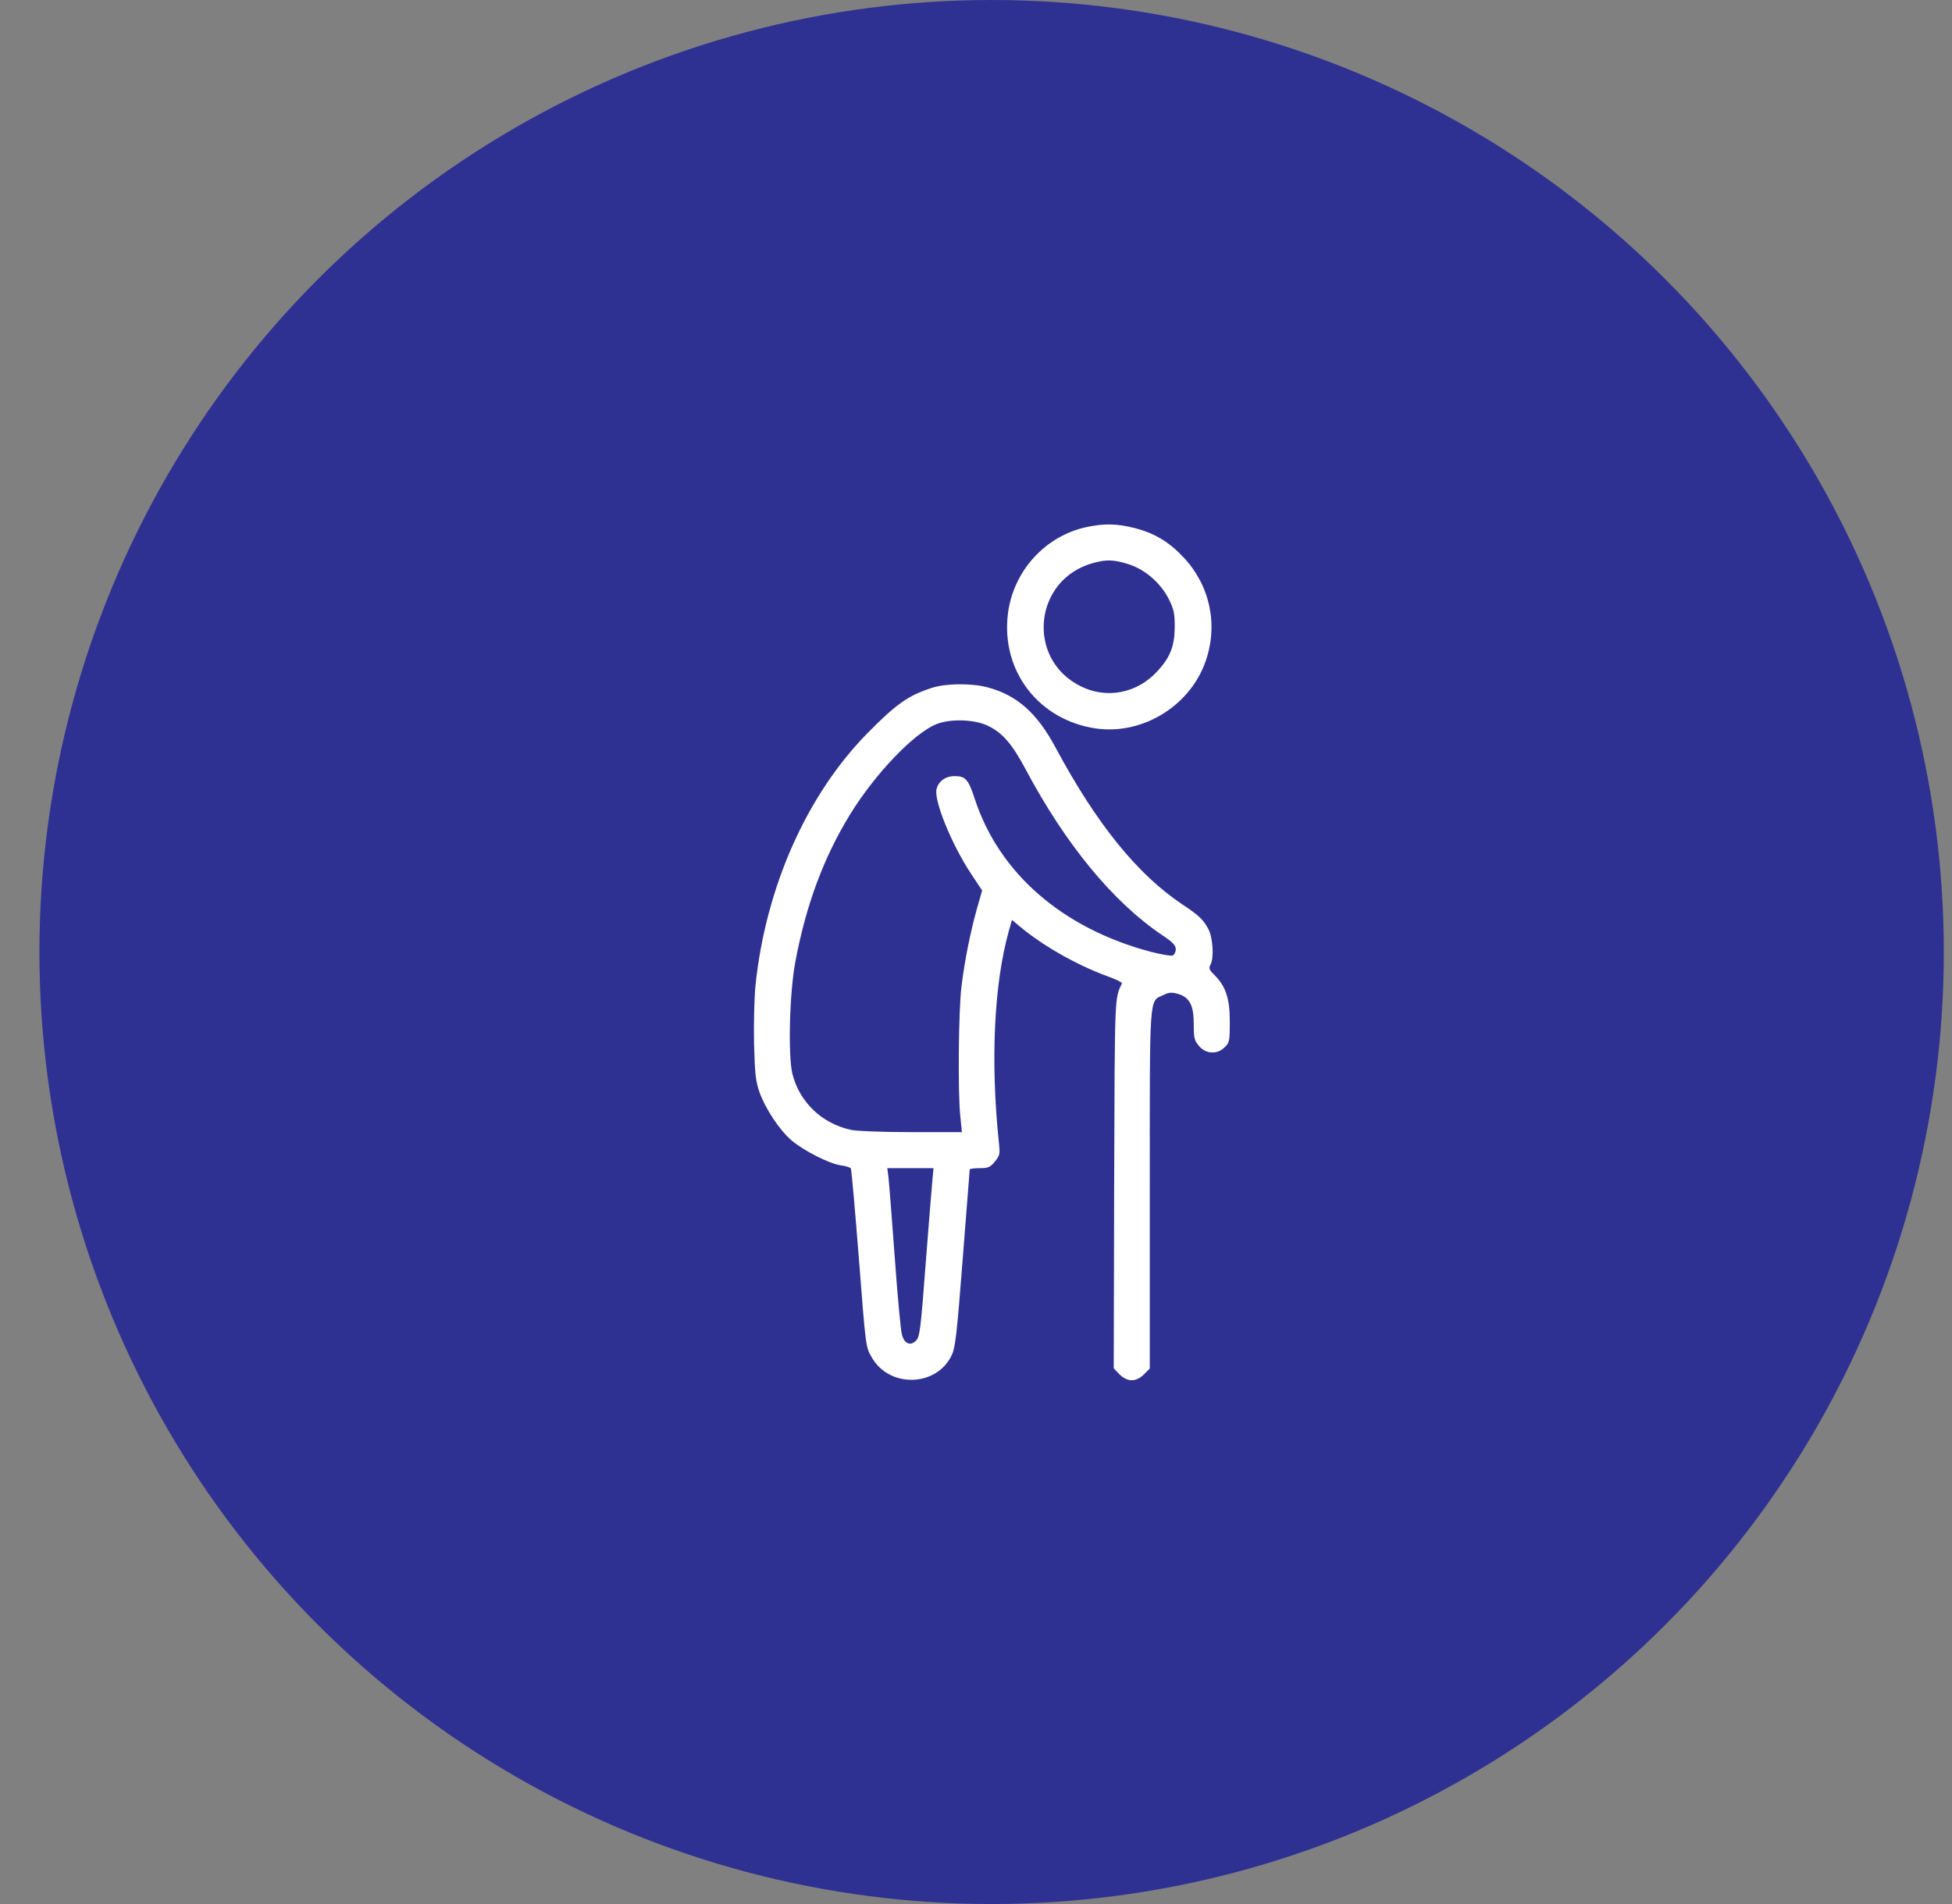
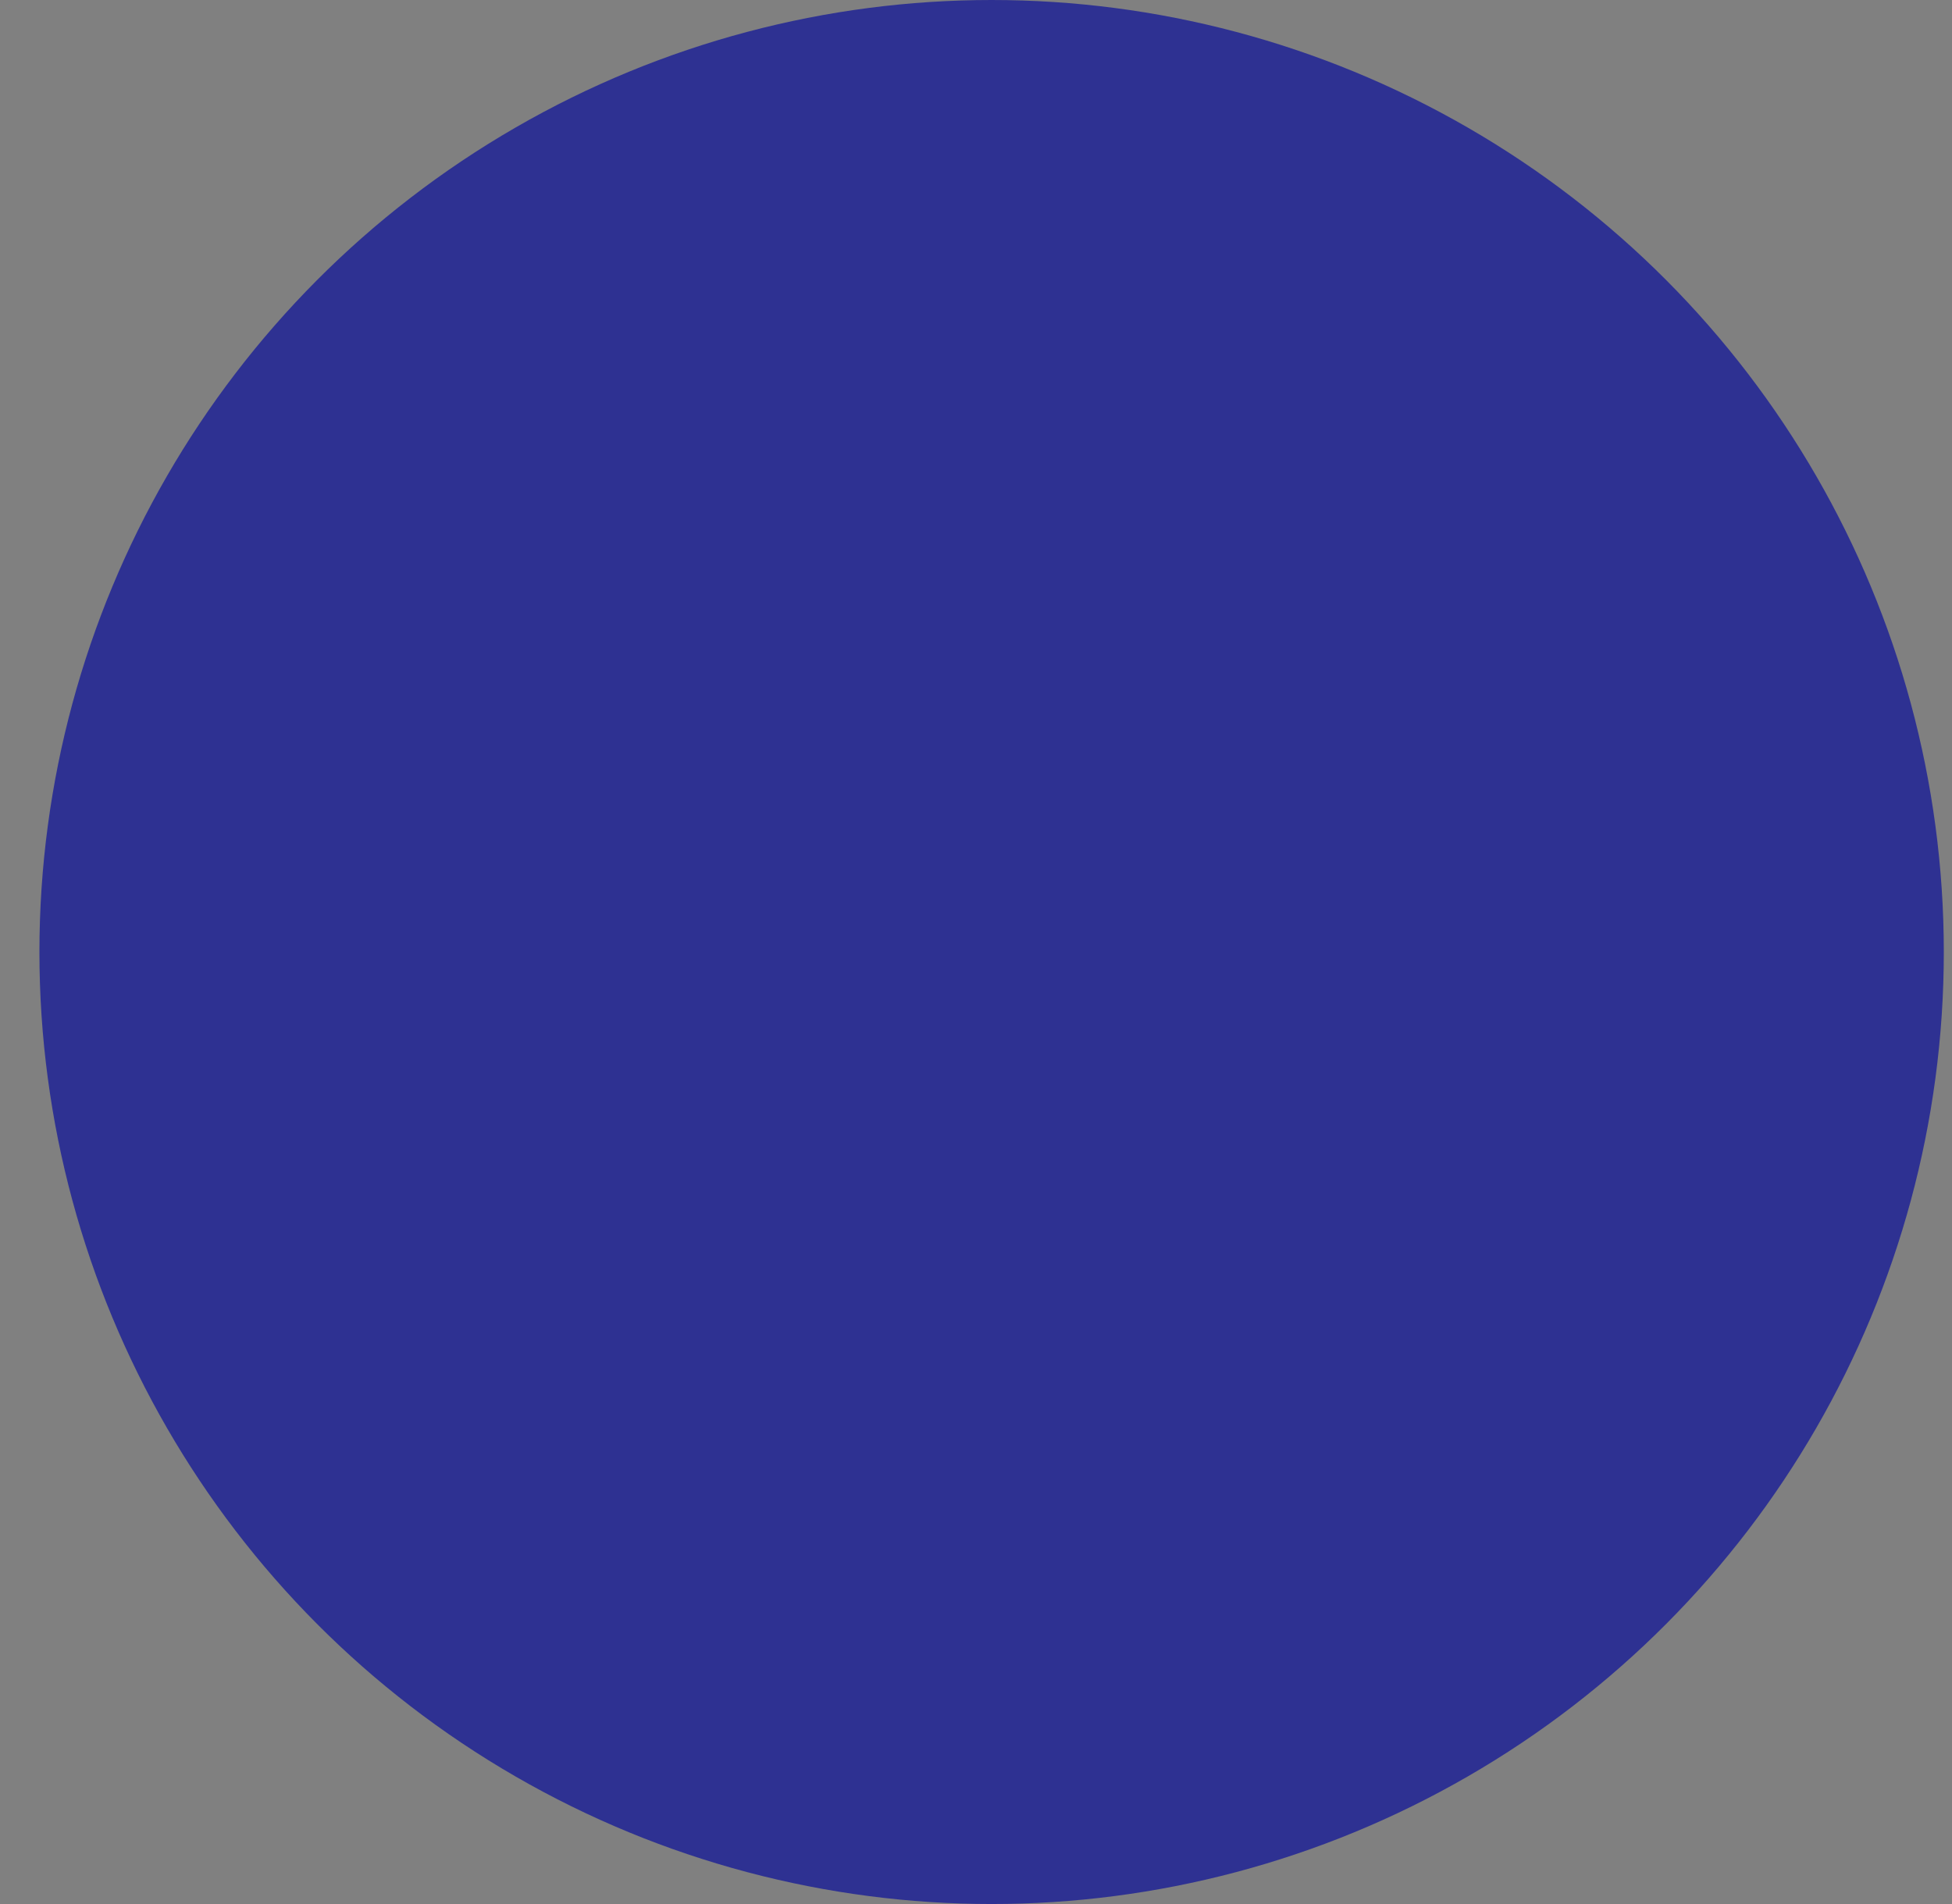
<svg xmlns="http://www.w3.org/2000/svg" width="41" height="40" viewBox="0 0 41 40" fill="none">
  <rect x="0" y="0" width="41" height="40" fill="#808080" stroke="none" />
  <circle cx="20.828" cy="20" r="20" fill="#2E3192" />
-   <path d="M22.817 11.074C21.947 11.263 21.279 12.003 21.17 12.898C21.023 14.099 21.821 15.133 23.027 15.305C24.006 15.44 25.002 14.826 25.325 13.885C25.59 13.124 25.414 12.301 24.863 11.713C24.552 11.381 24.254 11.204 23.838 11.095C23.46 10.998 23.191 10.994 22.817 11.074ZM23.699 11.851C24.052 11.961 24.388 12.255 24.556 12.599C24.657 12.801 24.674 12.889 24.674 13.175C24.67 13.582 24.578 13.814 24.3 14.112C23.876 14.566 23.245 14.688 22.703 14.419C21.54 13.847 21.712 12.162 22.968 11.826C23.245 11.751 23.388 11.755 23.699 11.851Z" fill="white" />
-   <path d="M19.57 14.452C19.074 14.611 18.822 14.792 18.217 15.406C16.939 16.708 16.082 18.645 15.868 20.704C15.843 20.965 15.83 21.507 15.838 21.923C15.855 22.561 15.872 22.713 15.952 22.944C16.074 23.288 16.368 23.734 16.62 23.952C16.868 24.167 17.41 24.444 17.658 24.482C17.763 24.494 17.86 24.524 17.872 24.549C17.885 24.57 17.96 25.423 18.04 26.44C18.183 28.28 18.183 28.297 18.305 28.507C18.671 29.163 19.662 29.142 19.986 28.478C20.066 28.314 20.095 28.07 20.221 26.448C20.301 25.431 20.368 24.591 20.368 24.57C20.368 24.553 20.461 24.541 20.574 24.541C20.755 24.541 20.797 24.524 20.893 24.406C20.998 24.28 21.007 24.251 20.982 24.015C20.801 22.297 20.877 20.671 21.192 19.549L21.255 19.326L21.452 19.49C21.927 19.881 22.625 20.276 23.255 20.507C23.436 20.57 23.574 20.641 23.566 20.658C23.41 20.99 23.415 20.834 23.402 24.868L23.393 28.747L23.515 28.873C23.683 29.037 23.86 29.037 24.028 28.873L24.15 28.751V25.003C24.15 20.83 24.133 21.045 24.431 20.906C24.558 20.843 24.608 20.843 24.747 20.881C24.99 20.956 25.074 21.12 25.074 21.524C25.074 21.809 25.087 21.86 25.183 21.973C25.326 22.145 25.57 22.158 25.726 21.998C25.822 21.906 25.831 21.868 25.831 21.465C25.831 20.977 25.747 20.721 25.507 20.482C25.398 20.377 25.385 20.339 25.423 20.271C25.503 20.133 25.478 19.704 25.381 19.519C25.276 19.322 25.188 19.234 24.831 18.998C23.889 18.368 23.032 17.309 22.175 15.712C21.78 14.973 21.356 14.599 20.725 14.435C20.393 14.351 19.86 14.355 19.57 14.452ZM20.755 15.25C21.057 15.393 21.263 15.637 21.545 16.166C22.381 17.738 23.381 18.956 24.423 19.654C24.637 19.797 24.696 19.86 24.696 19.944C24.696 19.998 24.667 20.057 24.629 20.074C24.591 20.087 24.377 20.049 24.15 19.99C22.305 19.494 20.982 18.339 20.473 16.78C20.339 16.372 20.28 16.305 20.053 16.305C19.86 16.305 19.713 16.41 19.671 16.578C19.612 16.817 19.99 17.742 20.393 18.351L20.629 18.708L20.519 19.091C20.377 19.603 20.263 20.175 20.196 20.717C20.133 21.204 20.116 22.948 20.171 23.456L20.204 23.784H19.154C18.536 23.784 18.011 23.763 17.881 23.738C17.267 23.608 16.797 23.158 16.645 22.566C16.549 22.179 16.582 20.847 16.708 20.192C16.931 19.007 17.301 18.015 17.851 17.116C18.377 16.259 19.196 15.401 19.671 15.212C19.965 15.095 20.477 15.111 20.755 15.25ZM19.587 24.759C19.574 24.881 19.511 25.679 19.444 26.532C19.339 27.931 19.318 28.087 19.242 28.163C19.124 28.284 18.994 28.23 18.944 28.037C18.919 27.953 18.851 27.217 18.793 26.41C18.734 25.599 18.675 24.852 18.662 24.738L18.637 24.541H19.12H19.608L19.587 24.759Z" fill="white" />
</svg>